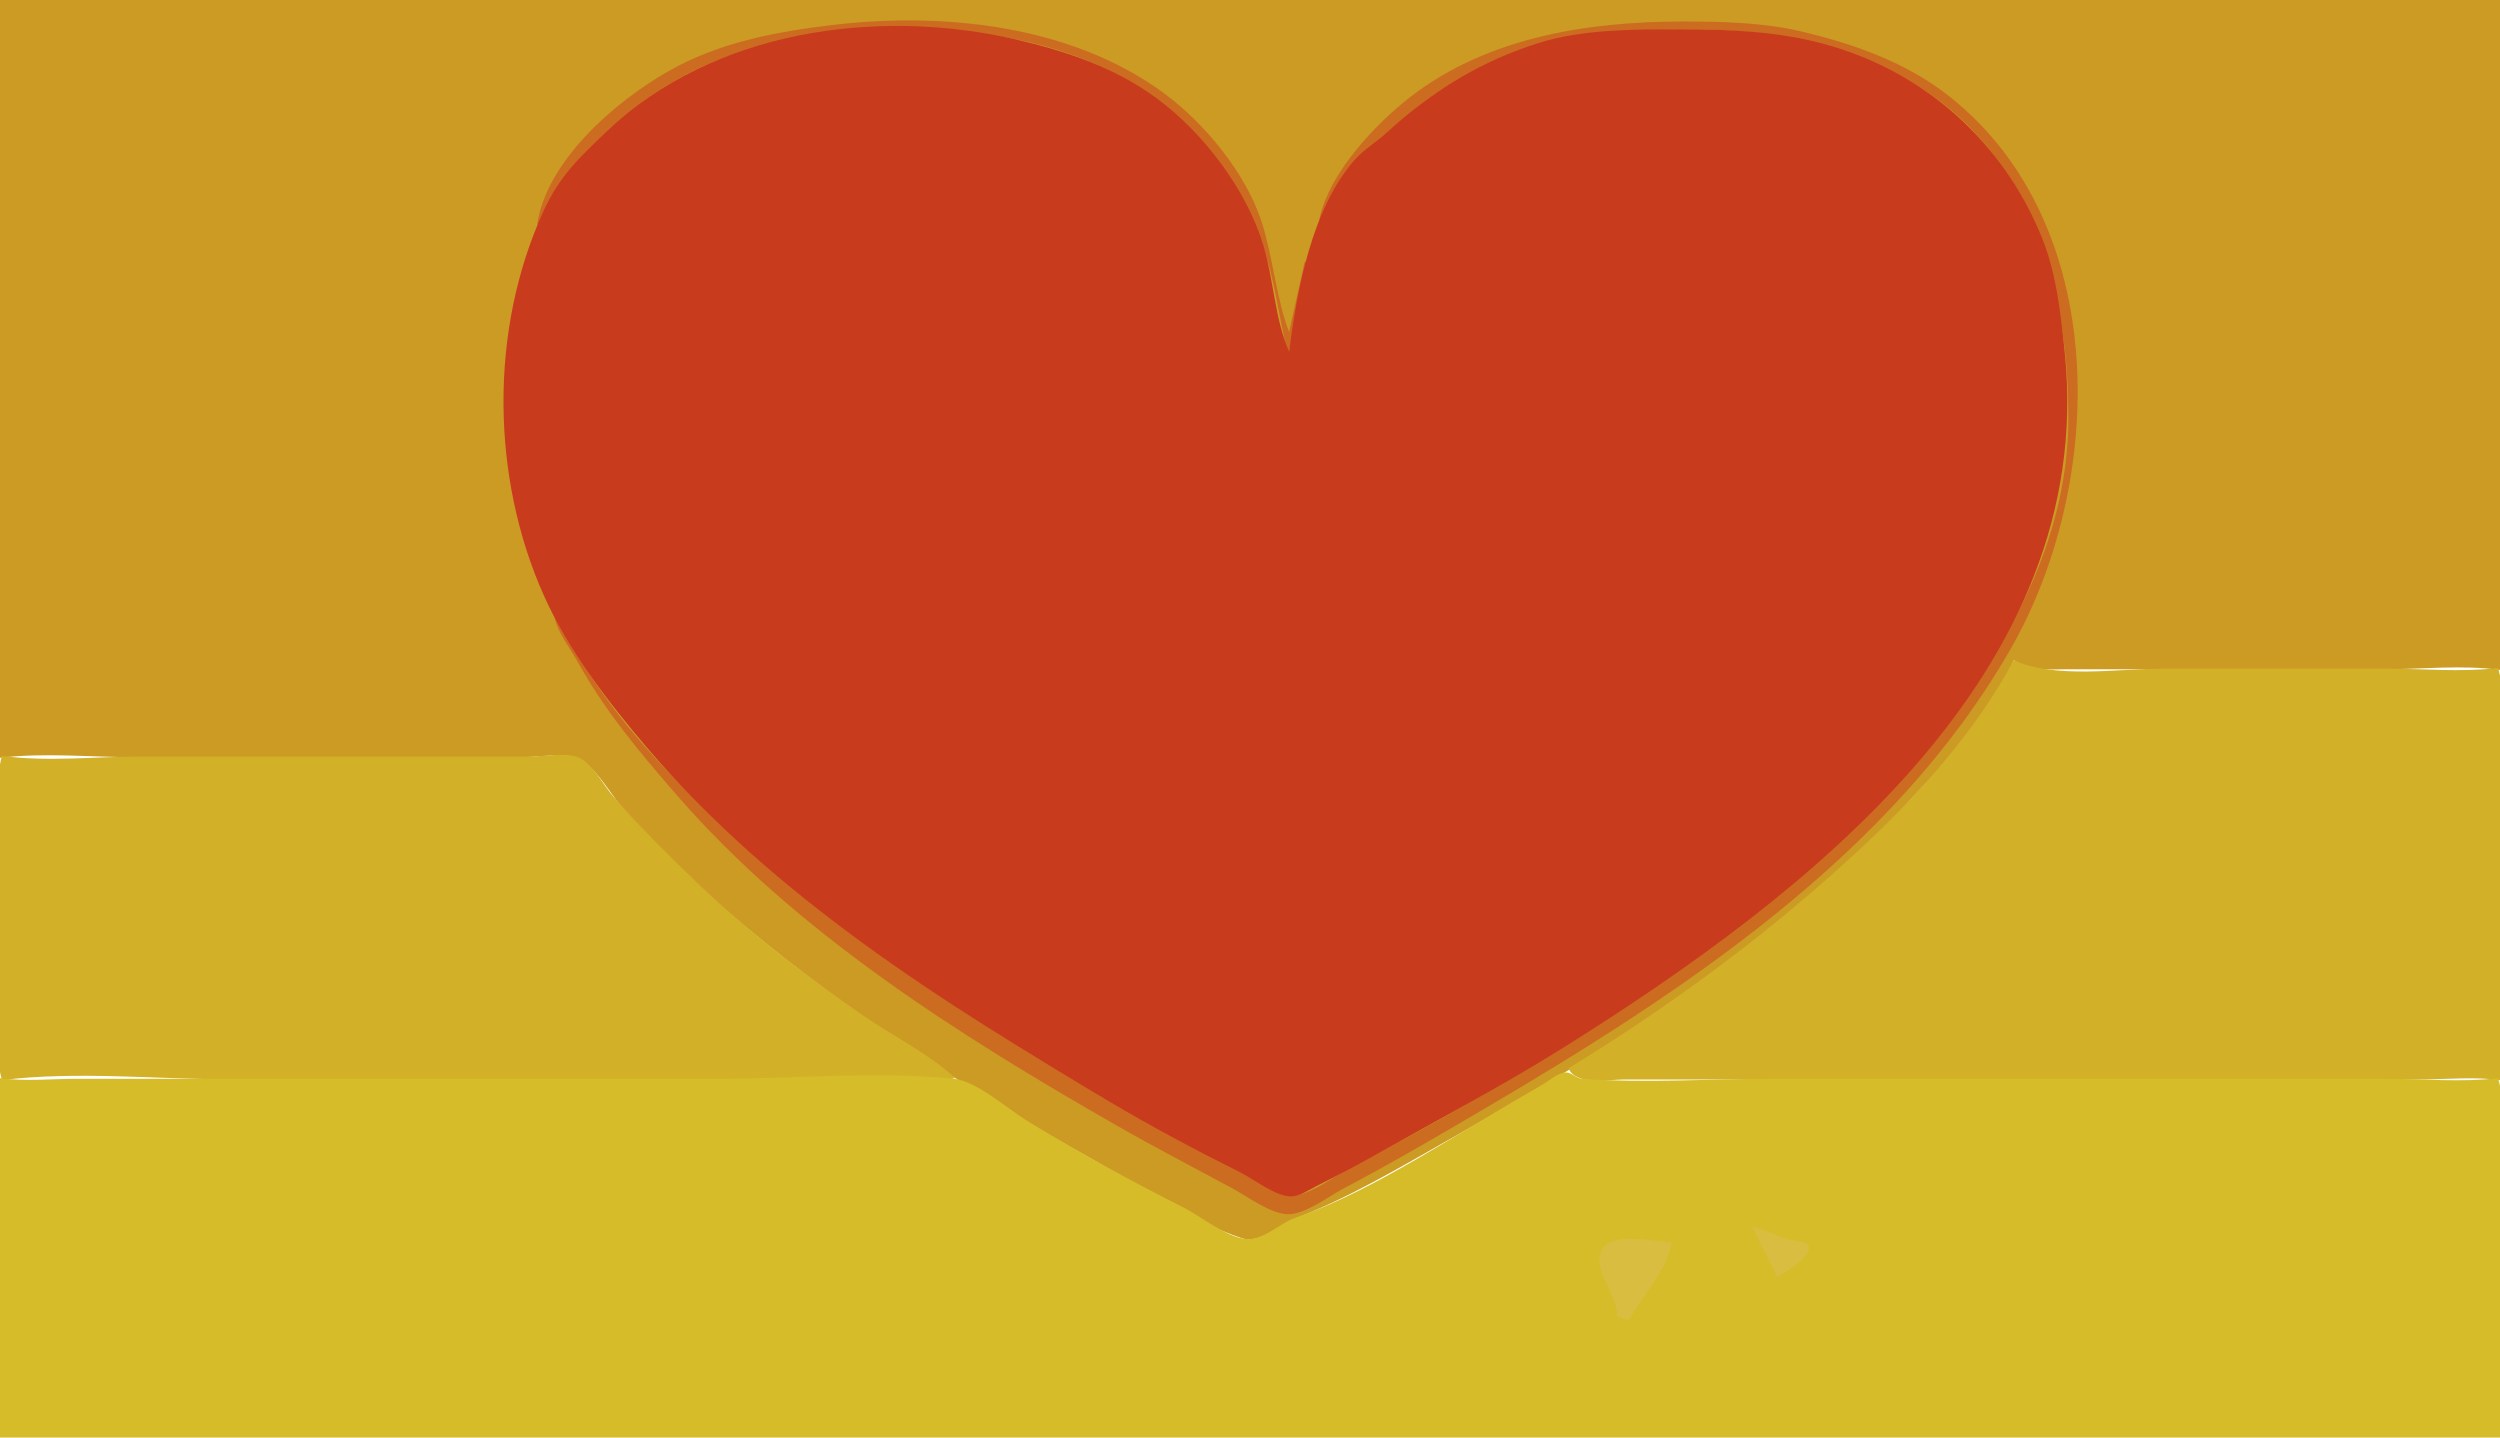
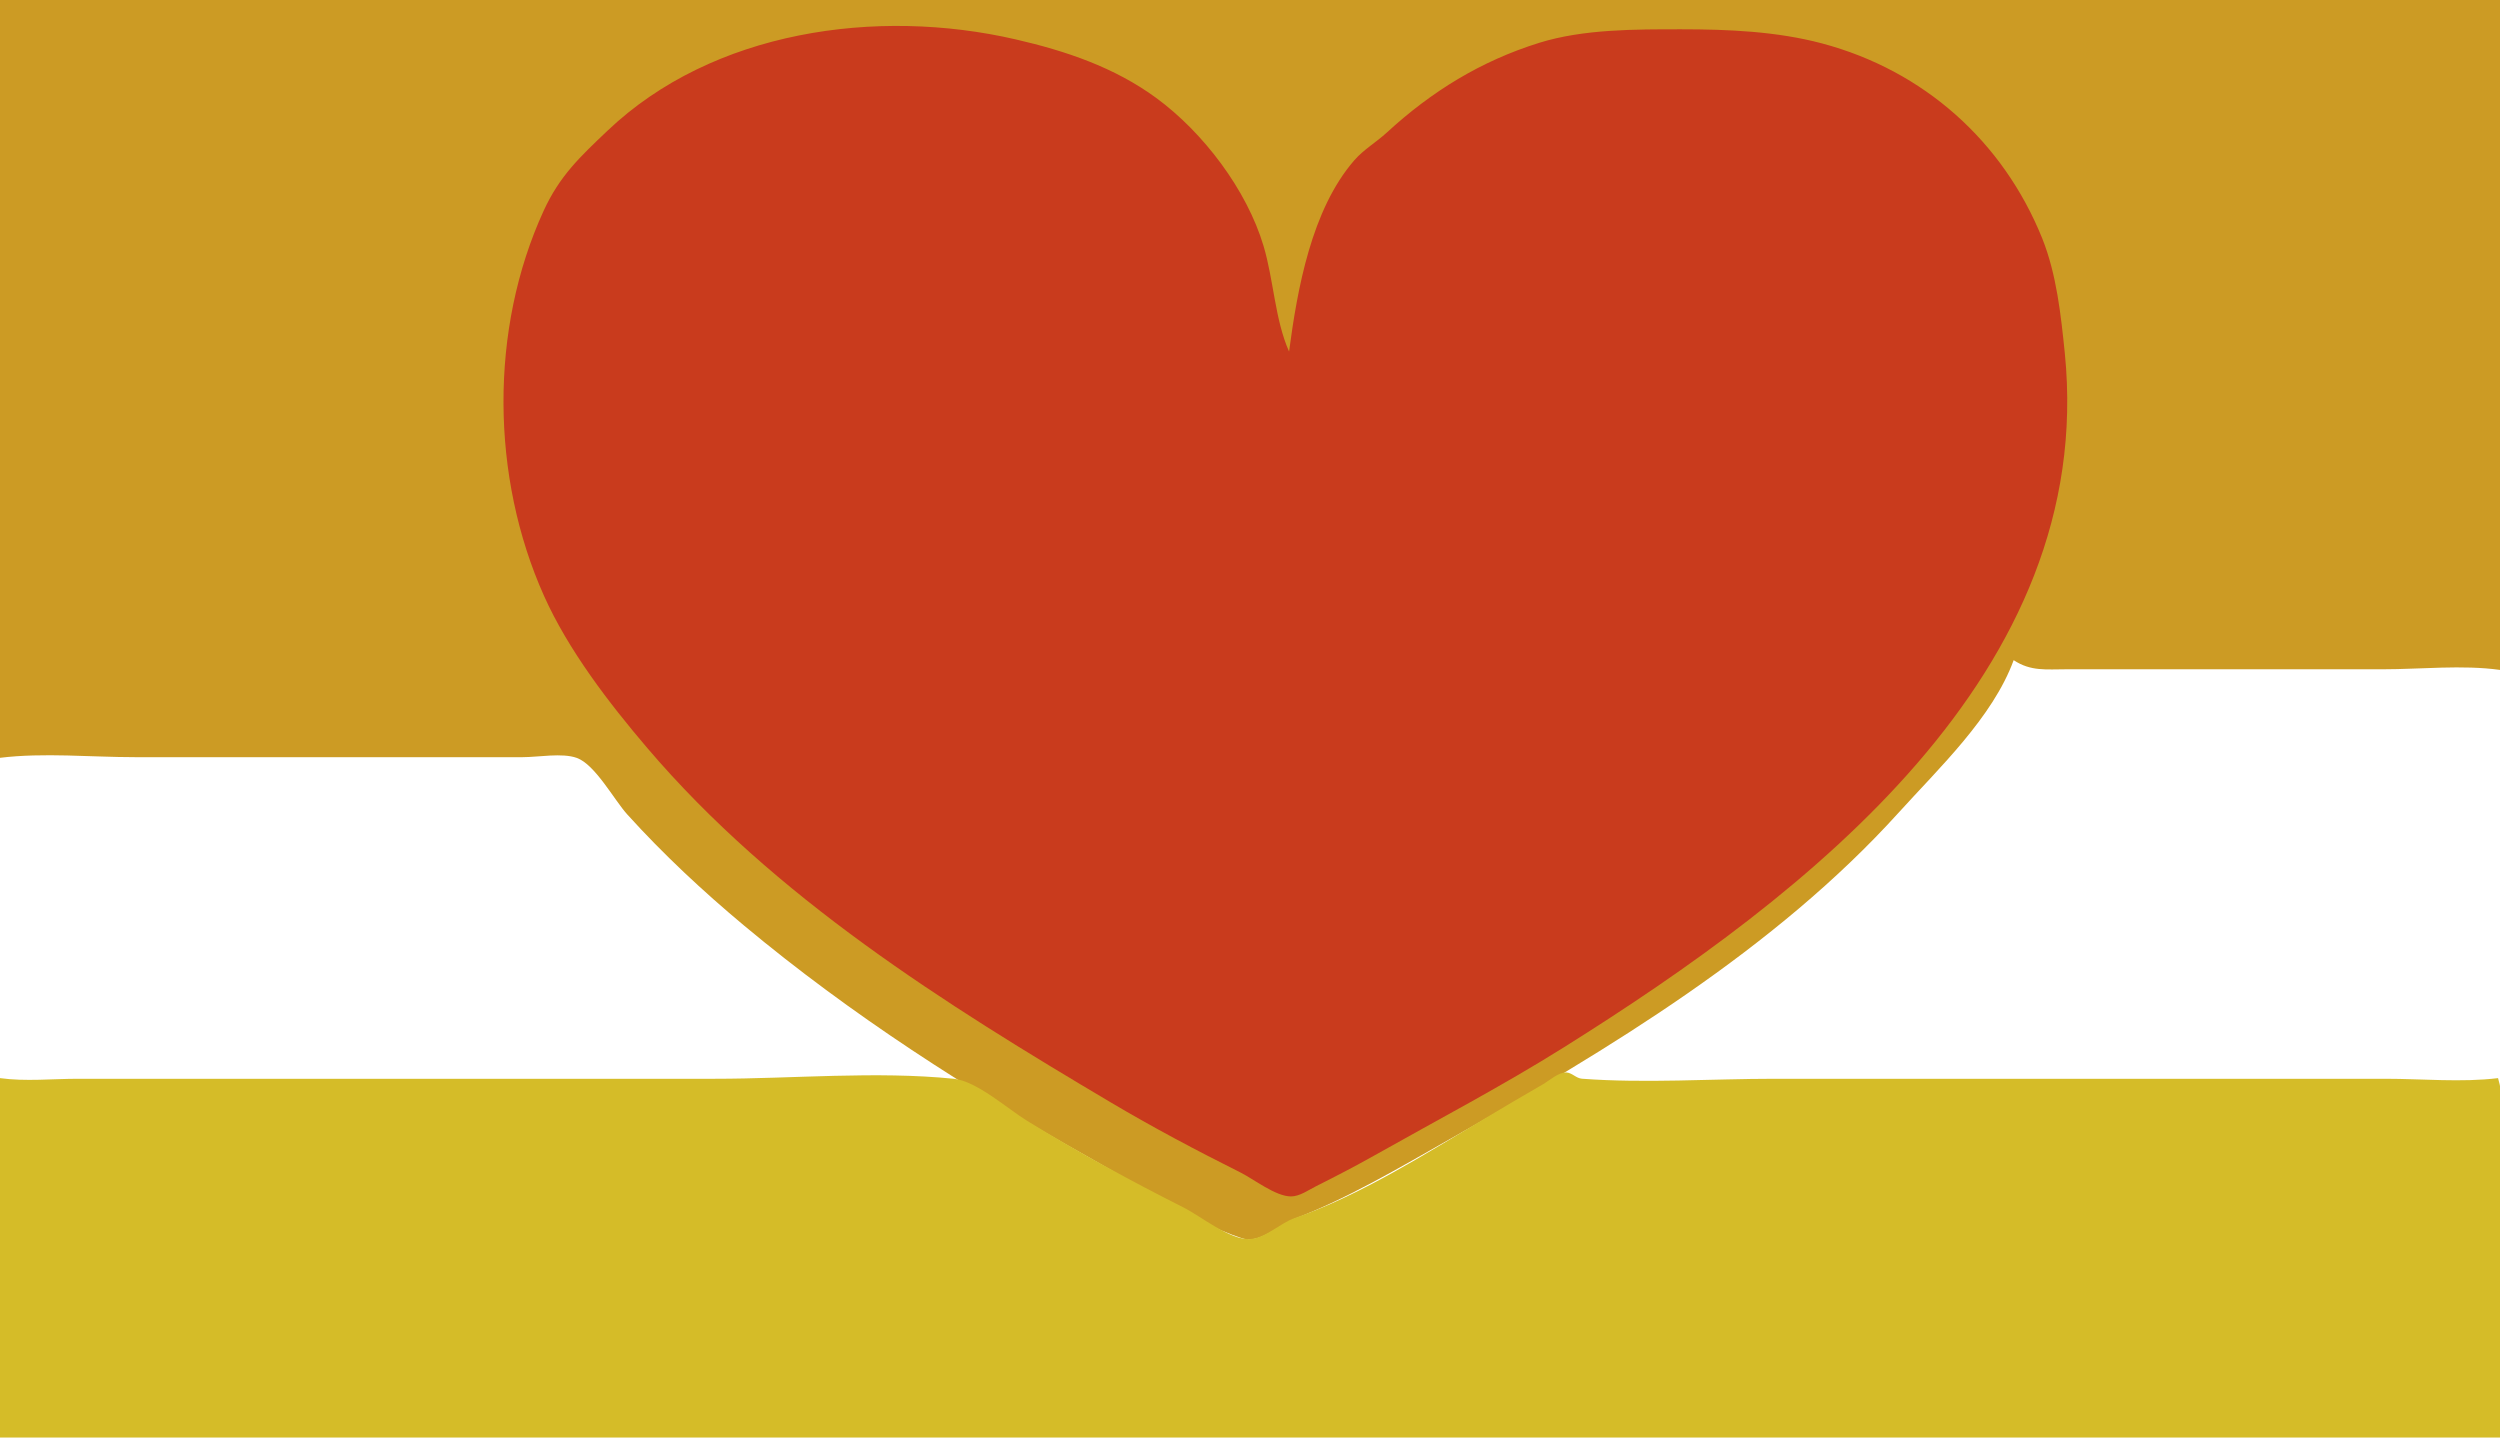
<svg xmlns="http://www.w3.org/2000/svg" viewBox="0 0 1280 736">
  <path d="M0 0v388c22.37-2.74 46.452-.33 69-.33h198.67c7.95 0 20.13-2.31 27.62.37 9.45 3.38 19.14 21.51 25.88 28.96 18.47 20.41 38.7 39.28 59.83 56.92 54.67 45.63 114.9 84.27 177 118.94 24.68 13.78 51.13 32.2 78 41.17 9.1 3.04 18.99-6.99 27-10.08 27.35-10.54 53.45-26.09 79-40.53 81.55-46.07 166.77-97.35 230.17-167.42 20.45-22.61 48.13-48.71 58.83-78 8.7 5.82 16.8 4.67 27 4.67h162c19.5 0 40.7-2.36 60 .33V0H0z" fill="#cc9b24" />
-   <path d="M275 115h1c7.47-21.944 21.09-33.526 37-49.015C354.92 25.174 408.6 15 465 15c44.33 0 90.7 8.716 127 35.895 24.02 17.988 44.27 45.652 54.3 74.105 6.24 17.7 8.53 36.78 12.7 55h1l9-46h-1l-8 36c-6.72-17.8-8.1-37.8-13.9-56-7.99-25.065-29.24-50.873-50.1-66.244C548.54 12.787 482.96 6 426 12.816c-29.09 3.48-58.12 8.952-84 23.763-26.94 15.418-62.06 45.498-67 78.421m400 0h1c7.47-21.944 21.09-33.526 37-49.015C754.59 25.493 807.98 15 864 15c44.06 0 89.42 8.215 126 34.428 53.1 38.028 69.3 103.67 69 165.57-.3 56.86-26.5 108.53-60.66 152.13-58.66 74.93-135.11 131.03-216.34 179.87-28.77 17.3-58.03 34.12-88 49.25-8.91 4.5-22.83 15.98-33 15.97-7.97-.01-19.84-9.4-27-12.97-25.13-12.57-49.61-26.48-74-40.4-50.56-28.86-99.24-61.36-145-97.36-9.91-7.8-18.34-17.33-28.02-25.19-39.97-32.48-82.19-76.05-102.98-124.3-1.97 7.18 7.9 19.77 11.35 26.09 13.86 25.35 32.22 47.19 51.07 68.91 61.38 70.68 145.04 123.35 225.58 169.42 19.44 11.12 39.31 21.39 59 32.04 7.75 4.19 19.07 12.74 28 13.22 8.84.48 21.36-9.22 29-13.23 24.1-12.66 47.61-26.43 71-40.17 102.52-60.21 210.11-130.59 270.6-236.28 48.4-84.71 51.7-216.94-31.6-282.71-22.09-17.447-48.94-26.863-76-33.251-19.18-4.529-40.39-5.039-60-5.039-50.53 0-103.83 8.518-144 41.92-17.27 14.359-39.52 38.828-43 62.08z" fill="#cc6c21" />
  <path d="M660 180c-7.24-16.35-7.89-36.73-13.04-54C638.33 97.082 616 67.75 592 50.155c-21.54-15.788-46.48-24.112-72-29.998-71.15-16.411-155.06-4.511-209 46.803-13.98 13.302-24.45 23.033-32.69 41.04-27.78 60.68-27.01 136.2.19 197 12.46 27.85 33.24 54.9 52.93 78C396.52 459.4 483.38 513.86 569 564.6c21.45 12.71 43.7 24.5 66 35.65 7.05 3.52 18.08 12.32 26 12.32 4.44.01 9.15-3.4 13-5.32 10.1-5.05 20.16-10.28 30-15.83 32.47-18.3 65.39-35.54 97-55.37 124-77.77 272.5-191.46 256.2-355.05-2-19.63-4.2-40.5-11.6-59-20.1-49.774-60.7-85.892-112.64-99.75C909.79 16.066 884.89 15 861 15c-23.55 0-50.24-.148-72.96 6.935-29.86 9.311-55.14 24.909-78.04 45.972-5.34 4.913-11.83 8.659-16.62 14.183-21.91 25.25-29.14 65.89-33.38 97.91z" fill="#c93b1d" />
-   <path d="M1031 338c-19.2 36.13-48.27 68.4-78 96.09-46.01 42.86-96.37 80.08-150 112.91 4.36 9.05 20.3 5.67 29 5.67H1239.3c13.3 0 27.6-1.5 40.7.33V409c0-20.3 4.7-47.57-1-67-18.7 2.29-38.8.33-57.7.33H1108c-23.7 0-55.7 5.41-77-4.33M1 387c-3.358 11.36-1 26.17-1 38v77c0 15.63-3.428 36.02 1 51 38.486-4.71 80.199-.33 119-.33h327.33c12.83 0 29.33 2.73 41.67-.67-13.31-12.5-31.92-21.62-47-32.02-29.26-20.21-58.28-42.42-84-67.02-15.18-14.51-29.97-29.17-43.84-44.96-4.95-5.63-11-17.43-18.06-20.26-6.39-2.55-17.56-.41-24.43-.41H72.33c-23.15 0-48.415 2.86-71.33-.33z" fill="#d2b027" />
  <path d="M0 552v184h1280V611c0-17.97 4.1-41.79-1-59-18.7 2.29-38.8.33-57.7.33H908.67c-32.59 0-66.19 2.41-98.67-.02-3.07-.23-5.04-3.05-8.02-3.21-3.93-.21-8.71 4.17-11.98 6.05-10.06 5.77-20.04 11.72-30 17.65-30.31 18.04-63.64 39.3-97 50.8-7.51 2.58-14.91 10.28-23 10.8-10.14.64-25.15-11.7-34-16.15-27.12-13.66-54.1-28.43-80-44.31-10.1-6.2-25.88-20.43-37.67-21.61-39.85-4.02-82.25 0-122.33 0H40c-13.042 0-27.086 1.47-40-.33z" fill="#d5bc28" />
-   <path d="M897 628l13 26c3.63-2.4 17.78-10.48 16.11-15.72-.83-2.59-4.95-2.66-7.11-3.03-7.91-1.36-14.4-5.51-22-7.25m-69 46l6 2c7.13-12.79 19.35-25.15 22-40-9.12 0-34.58-7.2-37.01 7.09-1.64 9.66 9.4 20.65 9.01 30.91z" fill="#d9bd40" />
</svg>